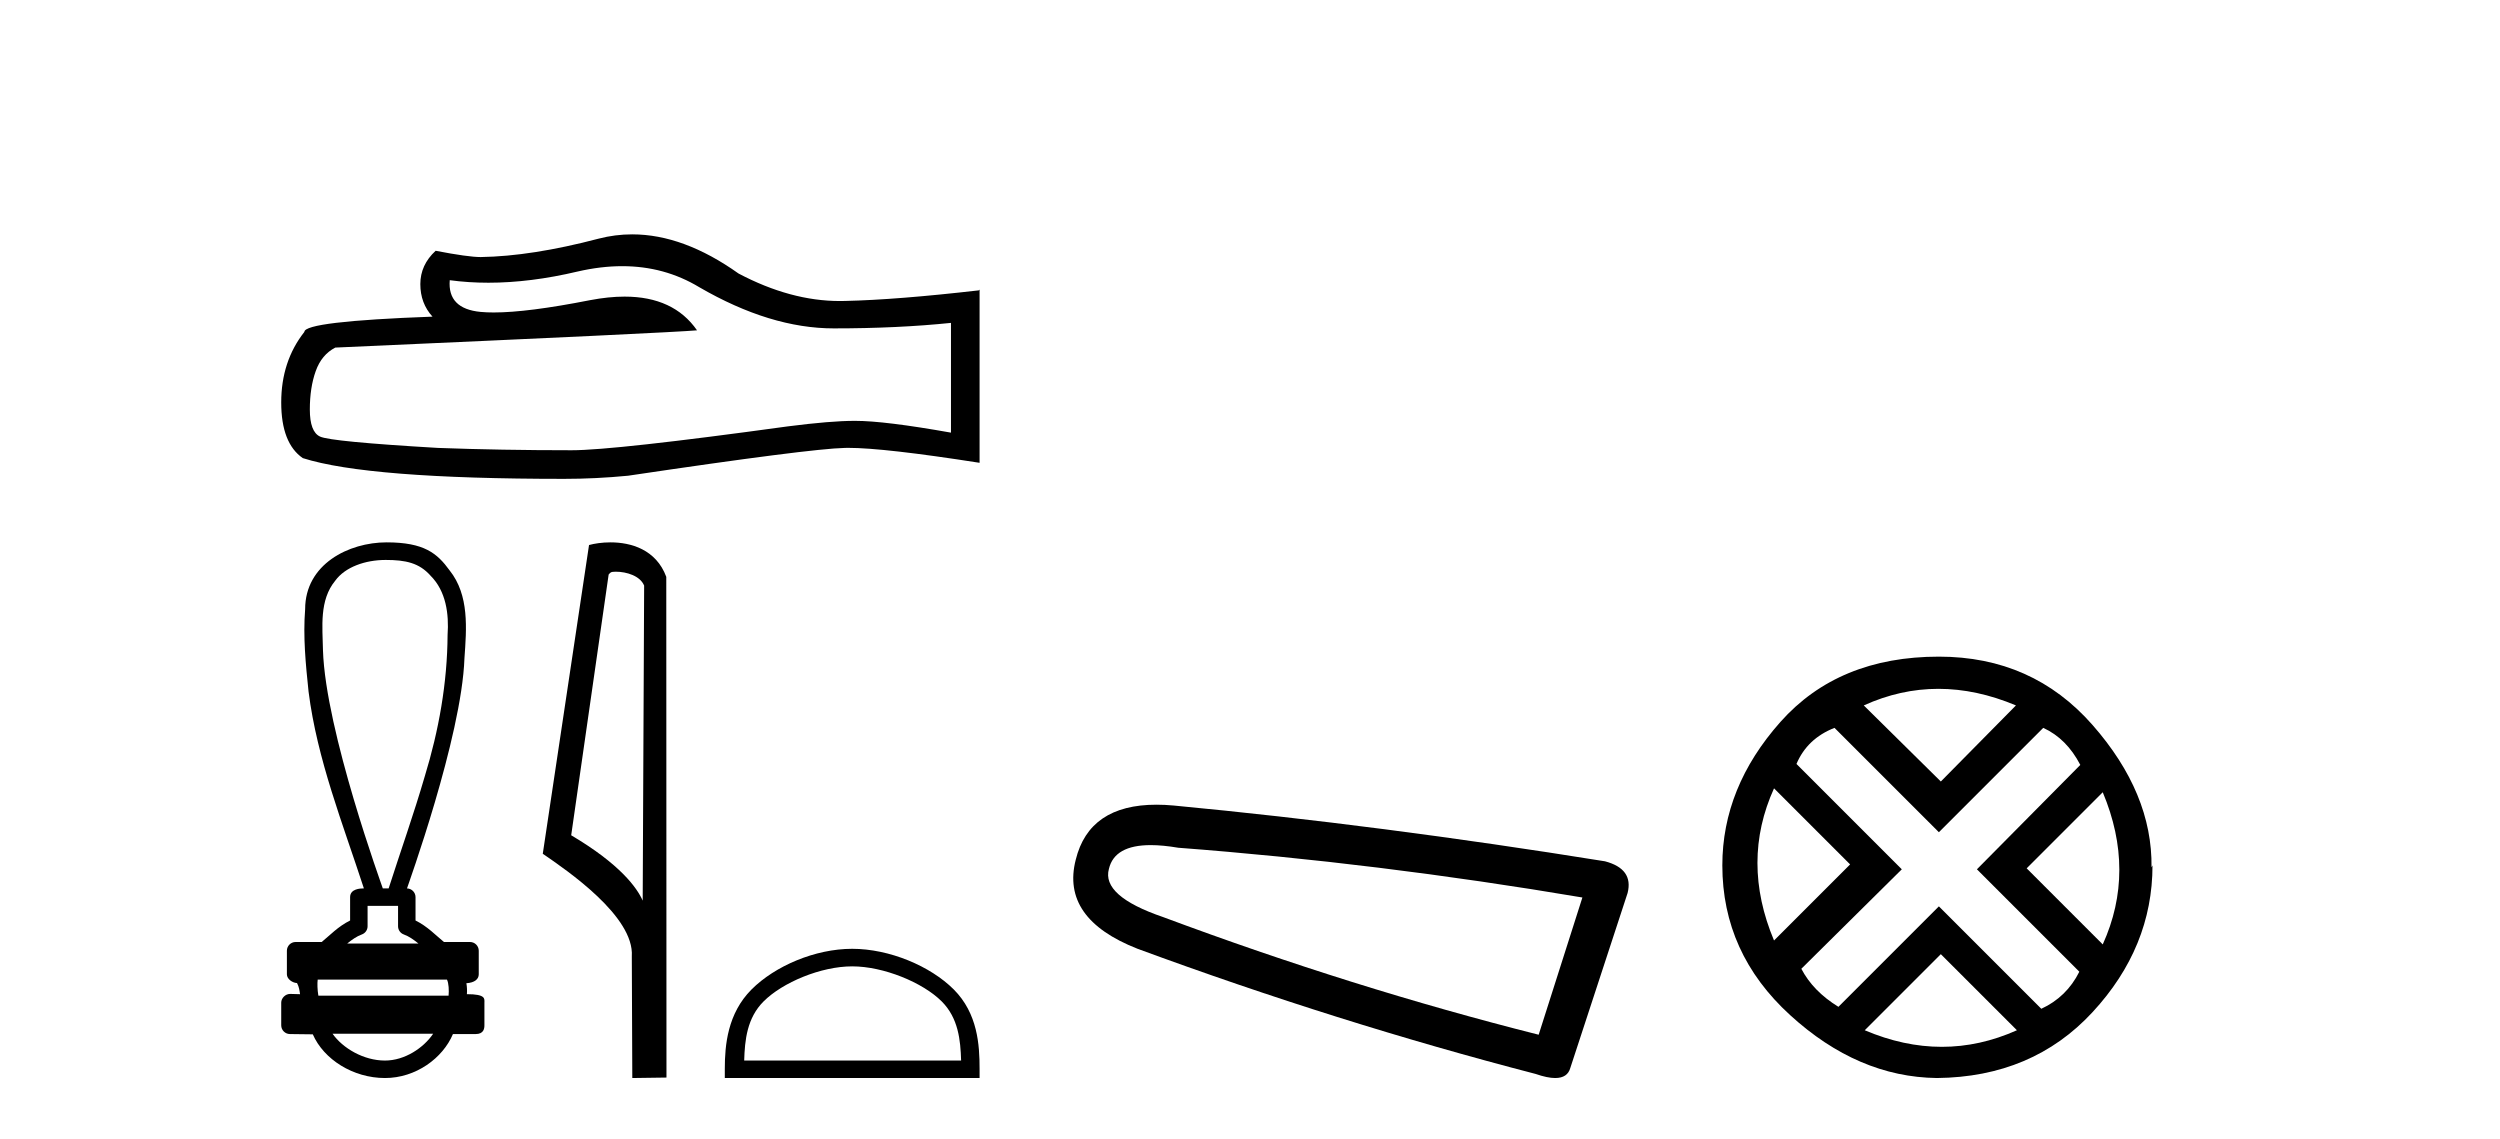
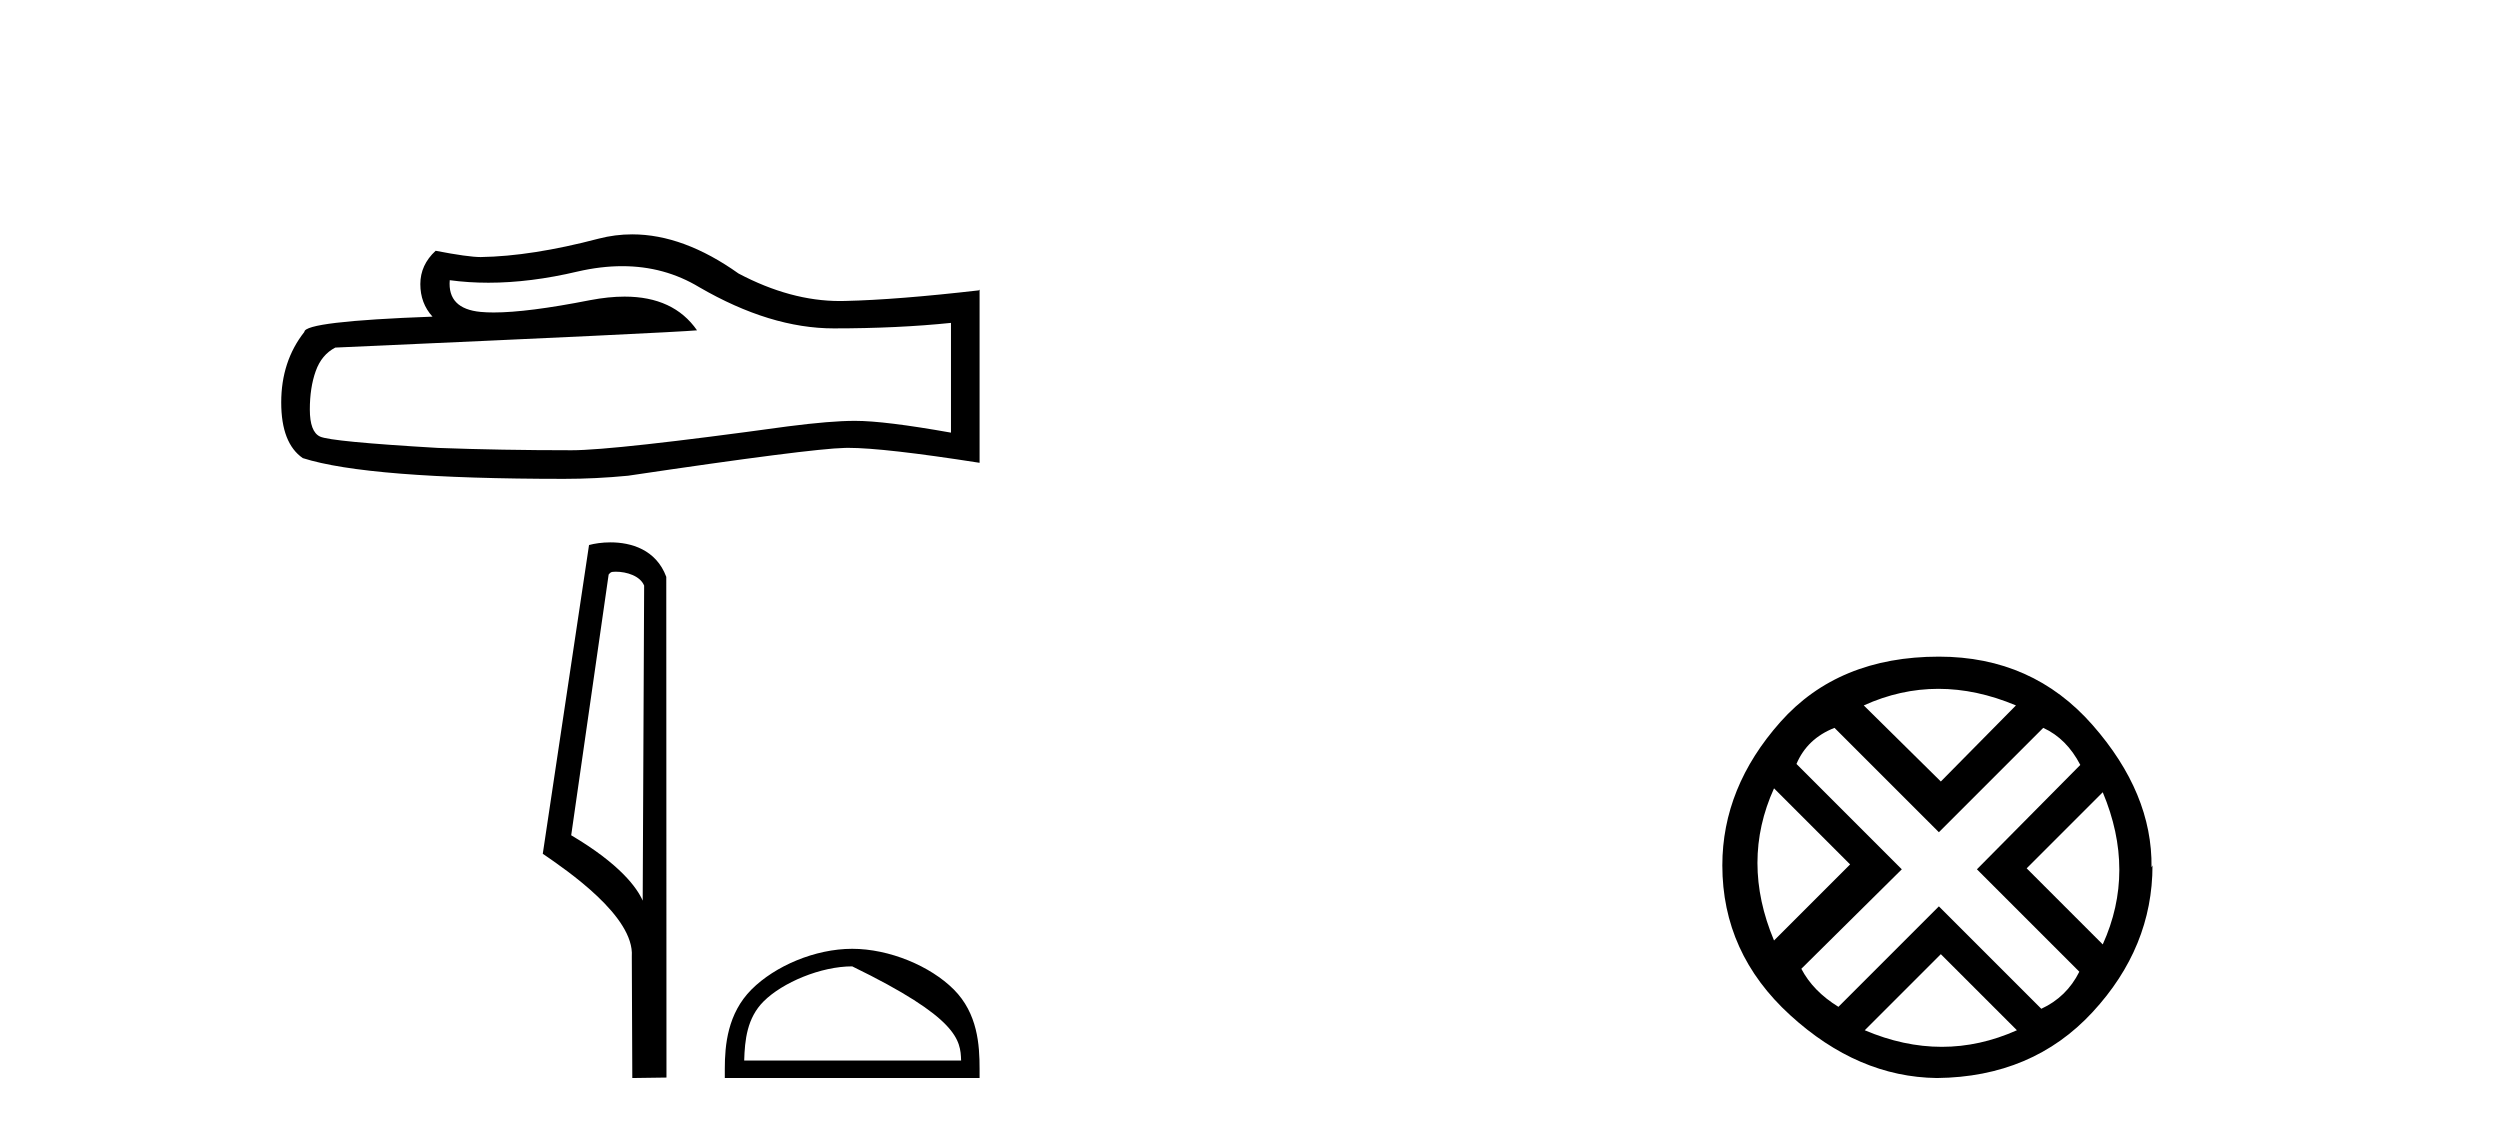
<svg xmlns="http://www.w3.org/2000/svg" width="90.0" height="41.0">
  <path d="M 22.4 9.582 Q 23.922 9.582 25.177 10.341 Q 27.731 11.822 30.016 11.822 Q 32.316 11.822 34.235 11.624 L 34.235 15.575 Q 31.85 15.151 30.792 15.151 L 30.764 15.151 Q 29.904 15.151 28.366 15.349 Q 22.116 16.209 20.578 16.209 Q 18.025 16.209 15.767 16.125 Q 11.902 15.899 11.521 15.716 Q 11.154 15.546 11.154 14.742 Q 11.154 13.952 11.366 13.36 Q 11.577 12.767 12.071 12.513 Q 24.147 11.977 25.093 11.892 Q 24.251 10.678 22.485 10.678 Q 21.912 10.678 21.241 10.806 Q 18.992 11.249 17.773 11.249 Q 17.516 11.249 17.305 11.229 Q 16.106 11.116 16.191 10.087 L 16.191 10.087 Q 16.864 10.178 17.582 10.178 Q 19.089 10.178 20.79 9.776 Q 21.629 9.582 22.4 9.582 ZM 22.759 8.437 Q 22.148 8.437 21.552 8.591 Q 19.139 9.226 17.305 9.254 Q 16.854 9.254 15.683 9.028 Q 15.132 9.536 15.132 10.228 Q 15.132 10.919 15.57 11.399 Q 10.957 11.568 10.957 11.949 Q 10.124 13.007 10.124 14.488 Q 10.124 15.955 10.9 16.492 Q 13.242 17.239 20.31 17.239 Q 21.439 17.239 22.61 17.126 Q 29.156 16.153 30.411 16.125 Q 30.471 16.123 30.535 16.123 Q 31.825 16.123 35.265 16.661 L 35.265 10.425 L 35.236 10.453 Q 32.288 10.792 30.426 10.834 Q 30.33 10.837 30.234 10.837 Q 28.462 10.837 26.588 9.847 Q 24.606 8.437 22.759 8.437 Z" style="fill:#000000;stroke:none" />
-   <path d="M 13.884 20.158 C 14.606 20.158 15.093 20.265 15.5 20.725 C 16.059 21.281 16.166 22.107 16.113 22.858 C 16.103 24.585 15.797 26.298 15.292 27.947 C 14.897 29.304 14.423 30.637 13.991 31.983 L 13.781 31.983 C 13.763 31.916 11.718 26.316 11.627 23.411 C 11.611 22.565 11.49 21.608 12.069 20.904 C 12.427 20.412 13.15 20.158 13.884 20.158 ZM 14.33 32.612 C 14.33 32.856 14.33 33.101 14.33 33.345 C 14.33 33.478 14.413 33.596 14.538 33.641 C 14.721 33.707 14.889 33.826 15.062 33.966 L 12.501 33.966 C 12.674 33.826 12.842 33.707 13.025 33.641 C 13.15 33.596 13.233 33.478 13.233 33.345 C 13.233 33.101 13.233 32.856 13.233 32.612 ZM 16.091 35.266 C 16.156 35.396 16.166 35.659 16.149 35.843 L 11.461 35.843 C 11.425 35.635 11.42 35.398 11.437 35.266 ZM 15.593 37.215 C 15.253 37.72 14.574 38.18 13.859 38.18 C 13.087 38.18 12.336 37.732 11.972 37.215 ZM 13.917 19.525 C 12.551 19.525 10.985 20.312 10.985 21.931 C 10.907 22.919 11.005 23.914 11.108 24.897 C 11.418 27.345 12.341 29.65 13.1 31.983 C 13.096 31.983 13.09 31.983 13.082 31.983 C 12.981 31.983 12.604 31.993 12.604 32.297 C 12.604 32.577 12.604 32.858 12.604 33.138 C 12.173 33.35 11.873 33.674 11.581 33.912 L 10.643 33.912 C 10.643 33.912 10.643 33.912 10.642 33.912 C 10.469 33.912 10.328 34.053 10.328 34.227 C 10.328 34.51 10.328 34.793 10.328 35.076 C 10.328 35.244 10.525 35.383 10.693 35.39 C 10.769 35.533 10.782 35.659 10.802 35.791 C 10.684 35.788 10.566 35.784 10.449 35.781 C 10.447 35.781 10.446 35.781 10.444 35.781 C 10.272 35.781 10.124 35.935 10.124 36.095 C 10.124 36.367 10.124 36.639 10.124 36.911 C 10.124 37.084 10.265 37.226 10.439 37.226 C 10.658 37.226 11.162 37.236 11.249 37.236 C 11.255 37.236 11.259 37.236 11.261 37.236 C 11.655 38.139 12.712 38.809 13.859 38.809 C 14.974 38.809 15.942 38.091 16.306 37.226 L 17.125 37.226 C 17.419 37.226 17.439 37.02 17.439 36.911 C 17.439 36.639 17.439 36.367 17.439 36.095 C 17.439 35.958 17.499 35.79 16.808 35.79 C 16.818 35.664 16.813 35.531 16.79 35.396 C 17.094 35.377 17.235 35.244 17.235 35.076 C 17.235 34.793 17.235 34.51 17.235 34.227 C 17.235 34.053 17.094 33.912 16.921 33.912 L 15.982 33.912 C 15.69 33.674 15.39 33.35 14.959 33.138 C 14.959 32.858 14.959 32.577 14.959 32.297 C 14.959 32.126 14.822 31.987 14.652 31.983 C 14.659 31.944 16.622 26.539 16.72 23.7 C 16.795 22.631 16.9 21.428 16.185 20.533 C 15.739 19.919 15.27 19.525 13.917 19.525 Z" style="fill:#000000;stroke:none" />
  <path d="M 22.165 20.581 C 22.562 20.581 23.047 20.733 23.189 21.082 L 23.137 32.423 L 23.137 32.423 C 22.936 31.968 22.338 31.12 20.563 30.07 L 21.911 20.684 C 21.974 20.617 21.972 20.581 22.165 20.581 ZM 23.137 32.423 L 23.137 32.423 C 23.137 32.423 23.137 32.423 23.137 32.423 L 23.137 32.423 L 23.137 32.423 ZM 21.977 19.525 C 21.673 19.525 21.399 19.568 21.205 19.621 L 19.54 30.736 C 20.421 31.339 22.842 32.992 22.745 34.429 L 22.763 38.809 L 23.993 38.792 L 23.986 20.767 C 23.62 19.779 22.712 19.525 21.977 19.525 Z" style="fill:#000000;stroke:none" />
-   <path d="M 30.679 34.789 C 31.807 34.789 33.219 35.368 33.902 36.051 C 34.5 36.649 34.578 37.442 34.6 38.178 L 26.791 38.178 C 26.813 37.442 26.891 36.649 27.489 36.051 C 28.172 35.368 29.551 34.789 30.679 34.789 ZM 30.679 34.157 C 29.341 34.157 27.901 34.776 27.057 35.619 C 26.192 36.485 26.093 37.624 26.093 38.477 L 26.093 38.809 L 35.265 38.809 L 35.265 38.477 C 35.265 37.624 35.2 36.485 34.334 35.619 C 33.49 34.776 32.017 34.157 30.679 34.157 Z" style="fill:#000000;stroke:none" />
-   <path d="M 41.427 30.424 Q 41.861 30.424 42.418 30.519 Q 49.583 31.062 56.966 32.31 L 55.392 37.25 Q 48.715 35.567 41.875 33.016 Q 39.649 32.256 39.921 31.279 Q 40.124 30.424 41.427 30.424 ZM 41.635 28.969 Q 39.21 28.969 38.726 30.953 Q 38.184 33.07 40.952 34.156 Q 48.172 36.816 55.283 38.662 Q 55.705 38.809 55.988 38.809 Q 56.432 38.809 56.532 38.444 L 58.594 32.147 Q 58.812 31.279 57.78 31.007 Q 49.692 29.705 42.255 28.999 Q 41.93 28.969 41.635 28.969 Z" style="fill:#000000;stroke:none" />
+   <path d="M 30.679 34.789 C 34.5 36.649 34.578 37.442 34.6 38.178 L 26.791 38.178 C 26.813 37.442 26.891 36.649 27.489 36.051 C 28.172 35.368 29.551 34.789 30.679 34.789 ZM 30.679 34.157 C 29.341 34.157 27.901 34.776 27.057 35.619 C 26.192 36.485 26.093 37.624 26.093 38.477 L 26.093 38.809 L 35.265 38.809 L 35.265 38.477 C 35.265 37.624 35.2 36.485 34.334 35.619 C 33.49 34.776 32.017 34.157 30.679 34.157 Z" style="fill:#000000;stroke:none" />
  <path d="M 69.782 24.798 Q 71.152 24.798 72.574 25.395 L 69.87 28.134 L 67.096 25.395 Q 68.413 24.798 69.782 24.798 ZM 63.865 28.38 L 66.604 31.119 L 63.865 33.858 Q 62.671 31.014 63.865 28.38 ZM 75.699 28.521 Q 76.893 31.365 75.699 33.999 L 72.96 31.26 L 75.699 28.521 ZM 73.557 26.203 Q 74.4 26.589 74.891 27.537 L 71.169 31.295 L 74.856 34.982 Q 74.4 35.895 73.487 36.316 L 69.8 32.629 L 66.183 36.246 Q 65.27 35.684 64.848 34.876 L 68.465 31.295 L 64.673 27.502 Q 65.059 26.589 66.042 26.203 L 69.8 29.96 L 73.557 26.203 ZM 69.87 34.35 L 72.609 37.089 Q 71.274 37.686 69.905 37.686 Q 68.535 37.686 67.131 37.089 L 69.87 34.35 ZM 69.8 23.639 Q 66.183 23.639 64.093 25.992 Q 62.004 28.345 62.004 31.154 Q 62.004 34.315 64.445 36.544 Q 66.885 38.774 69.729 38.809 Q 73.171 38.774 75.33 36.439 Q 77.49 34.104 77.49 31.154 L 77.49 31.154 L 77.455 31.224 Q 77.49 28.556 75.33 26.098 Q 73.171 23.639 69.8 23.639 Z" style="fill:#000000;stroke:none" />
</svg>